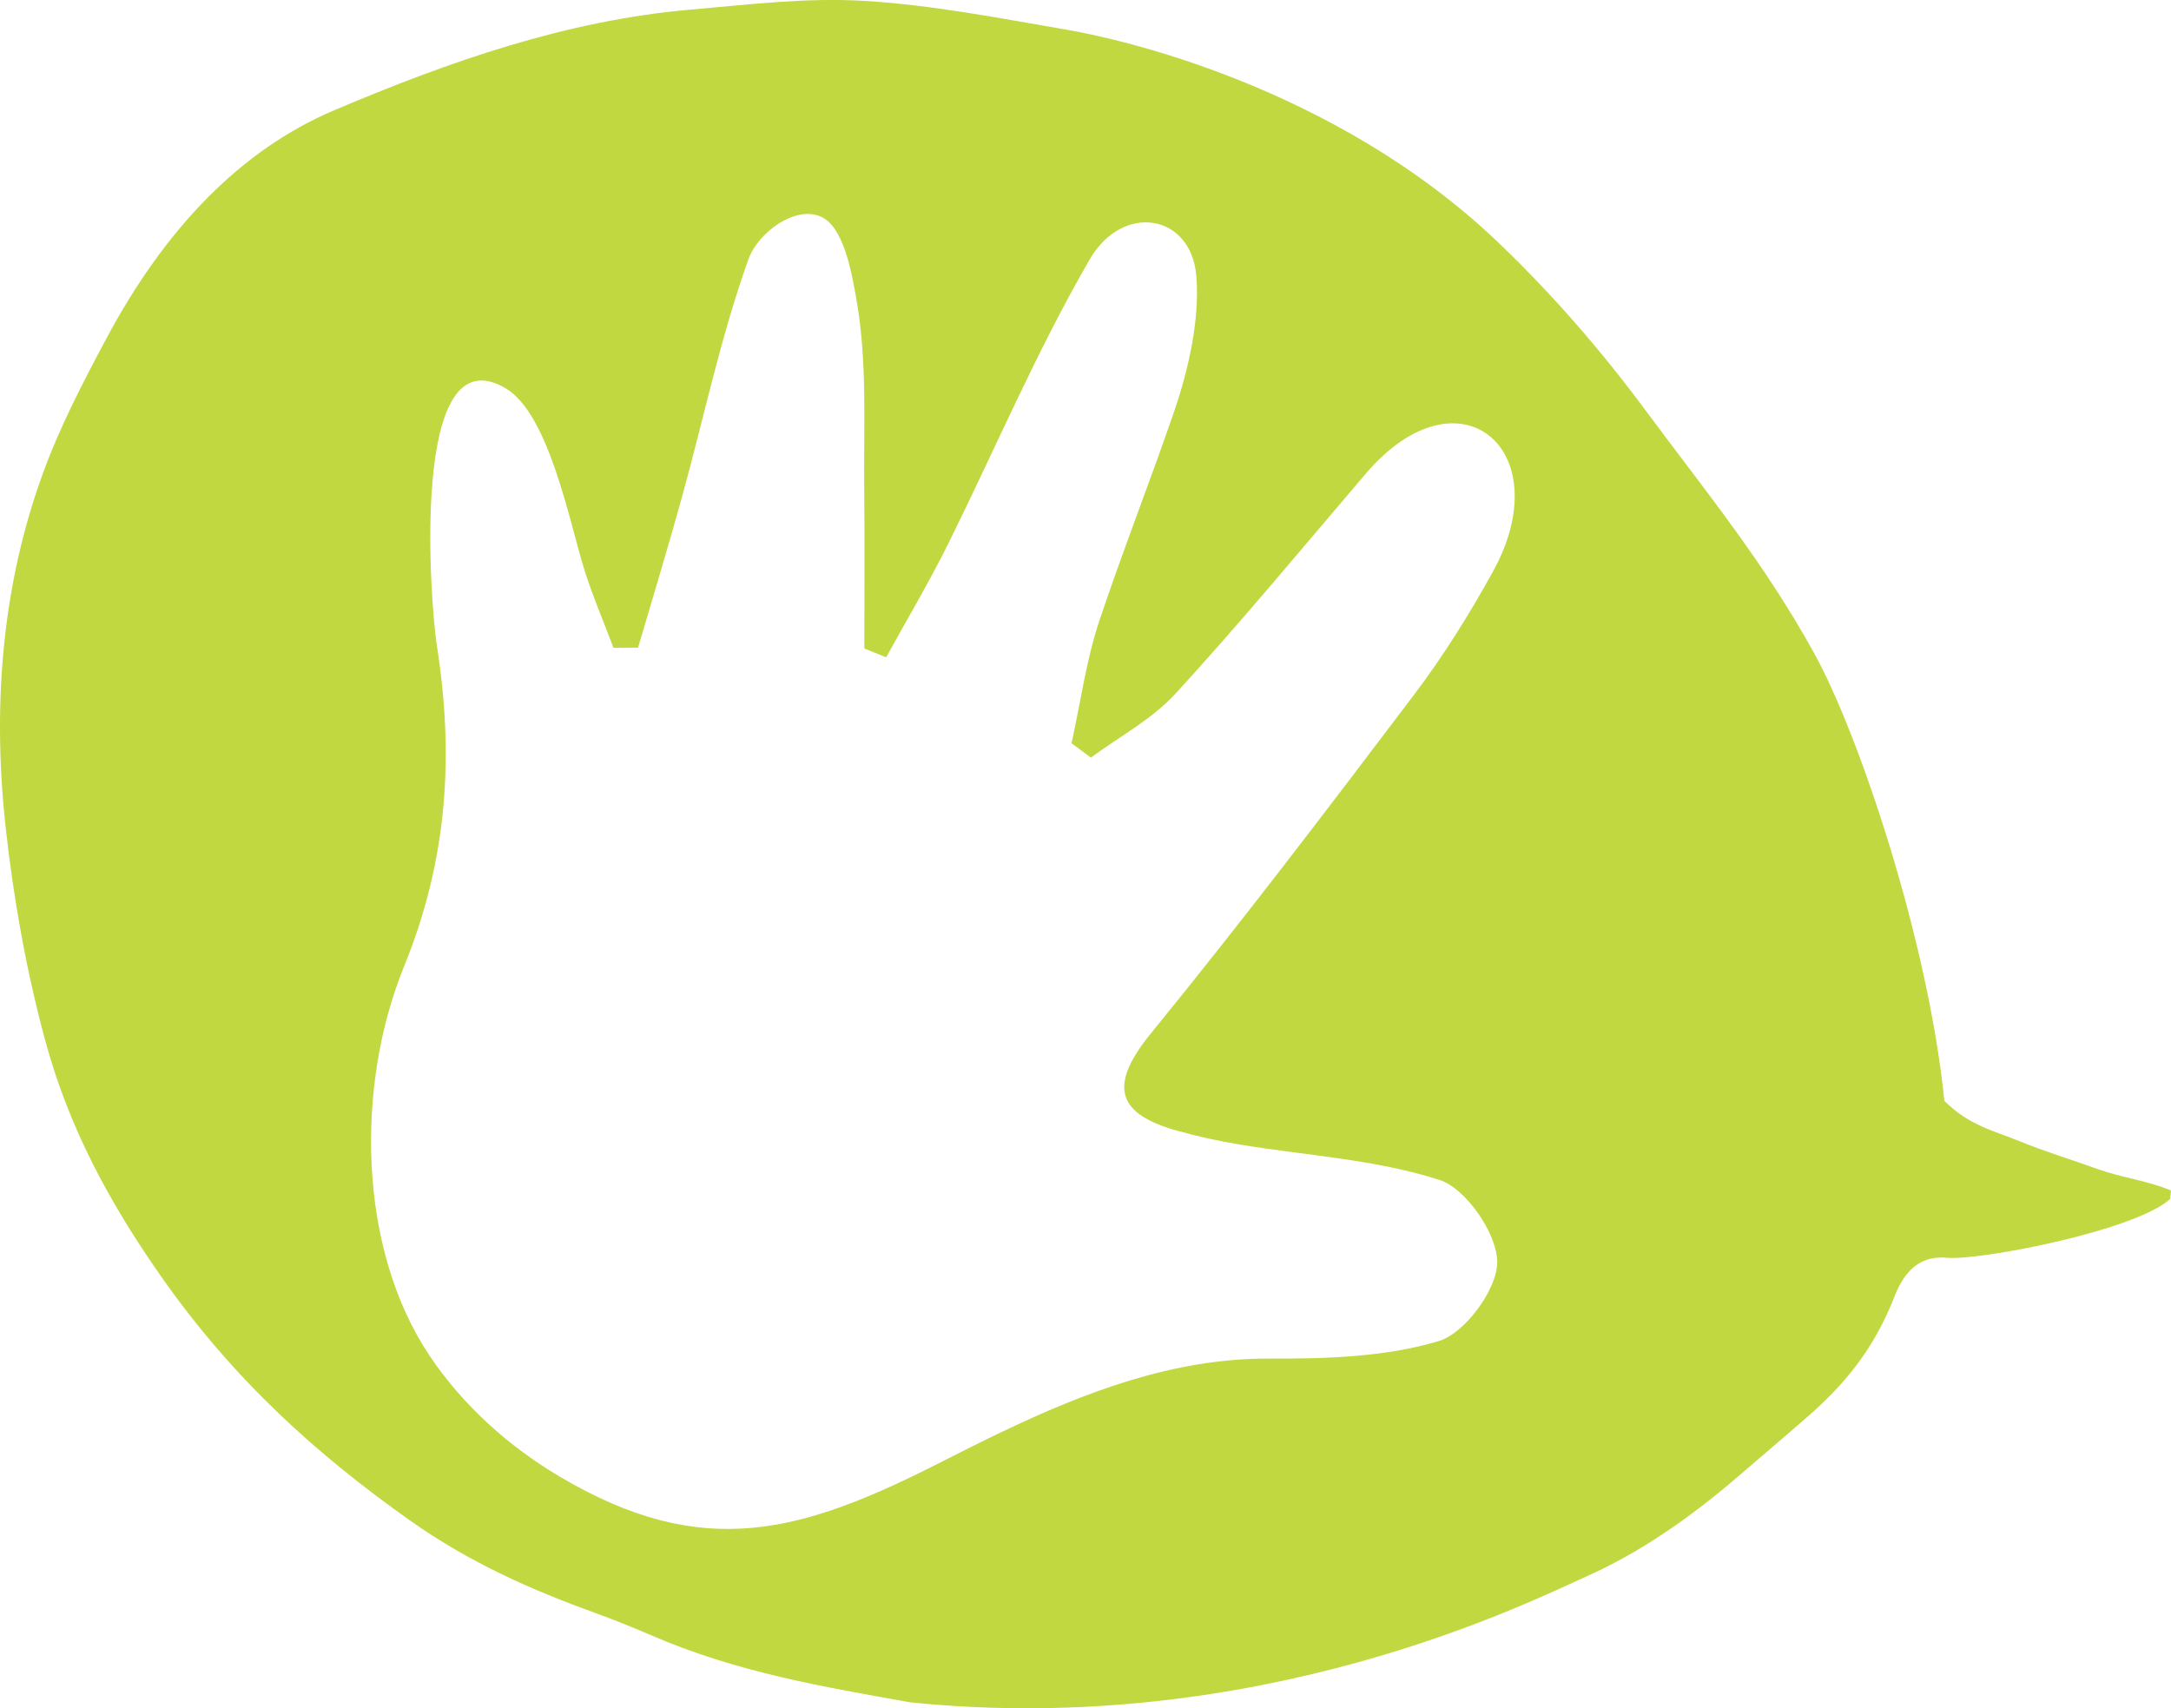
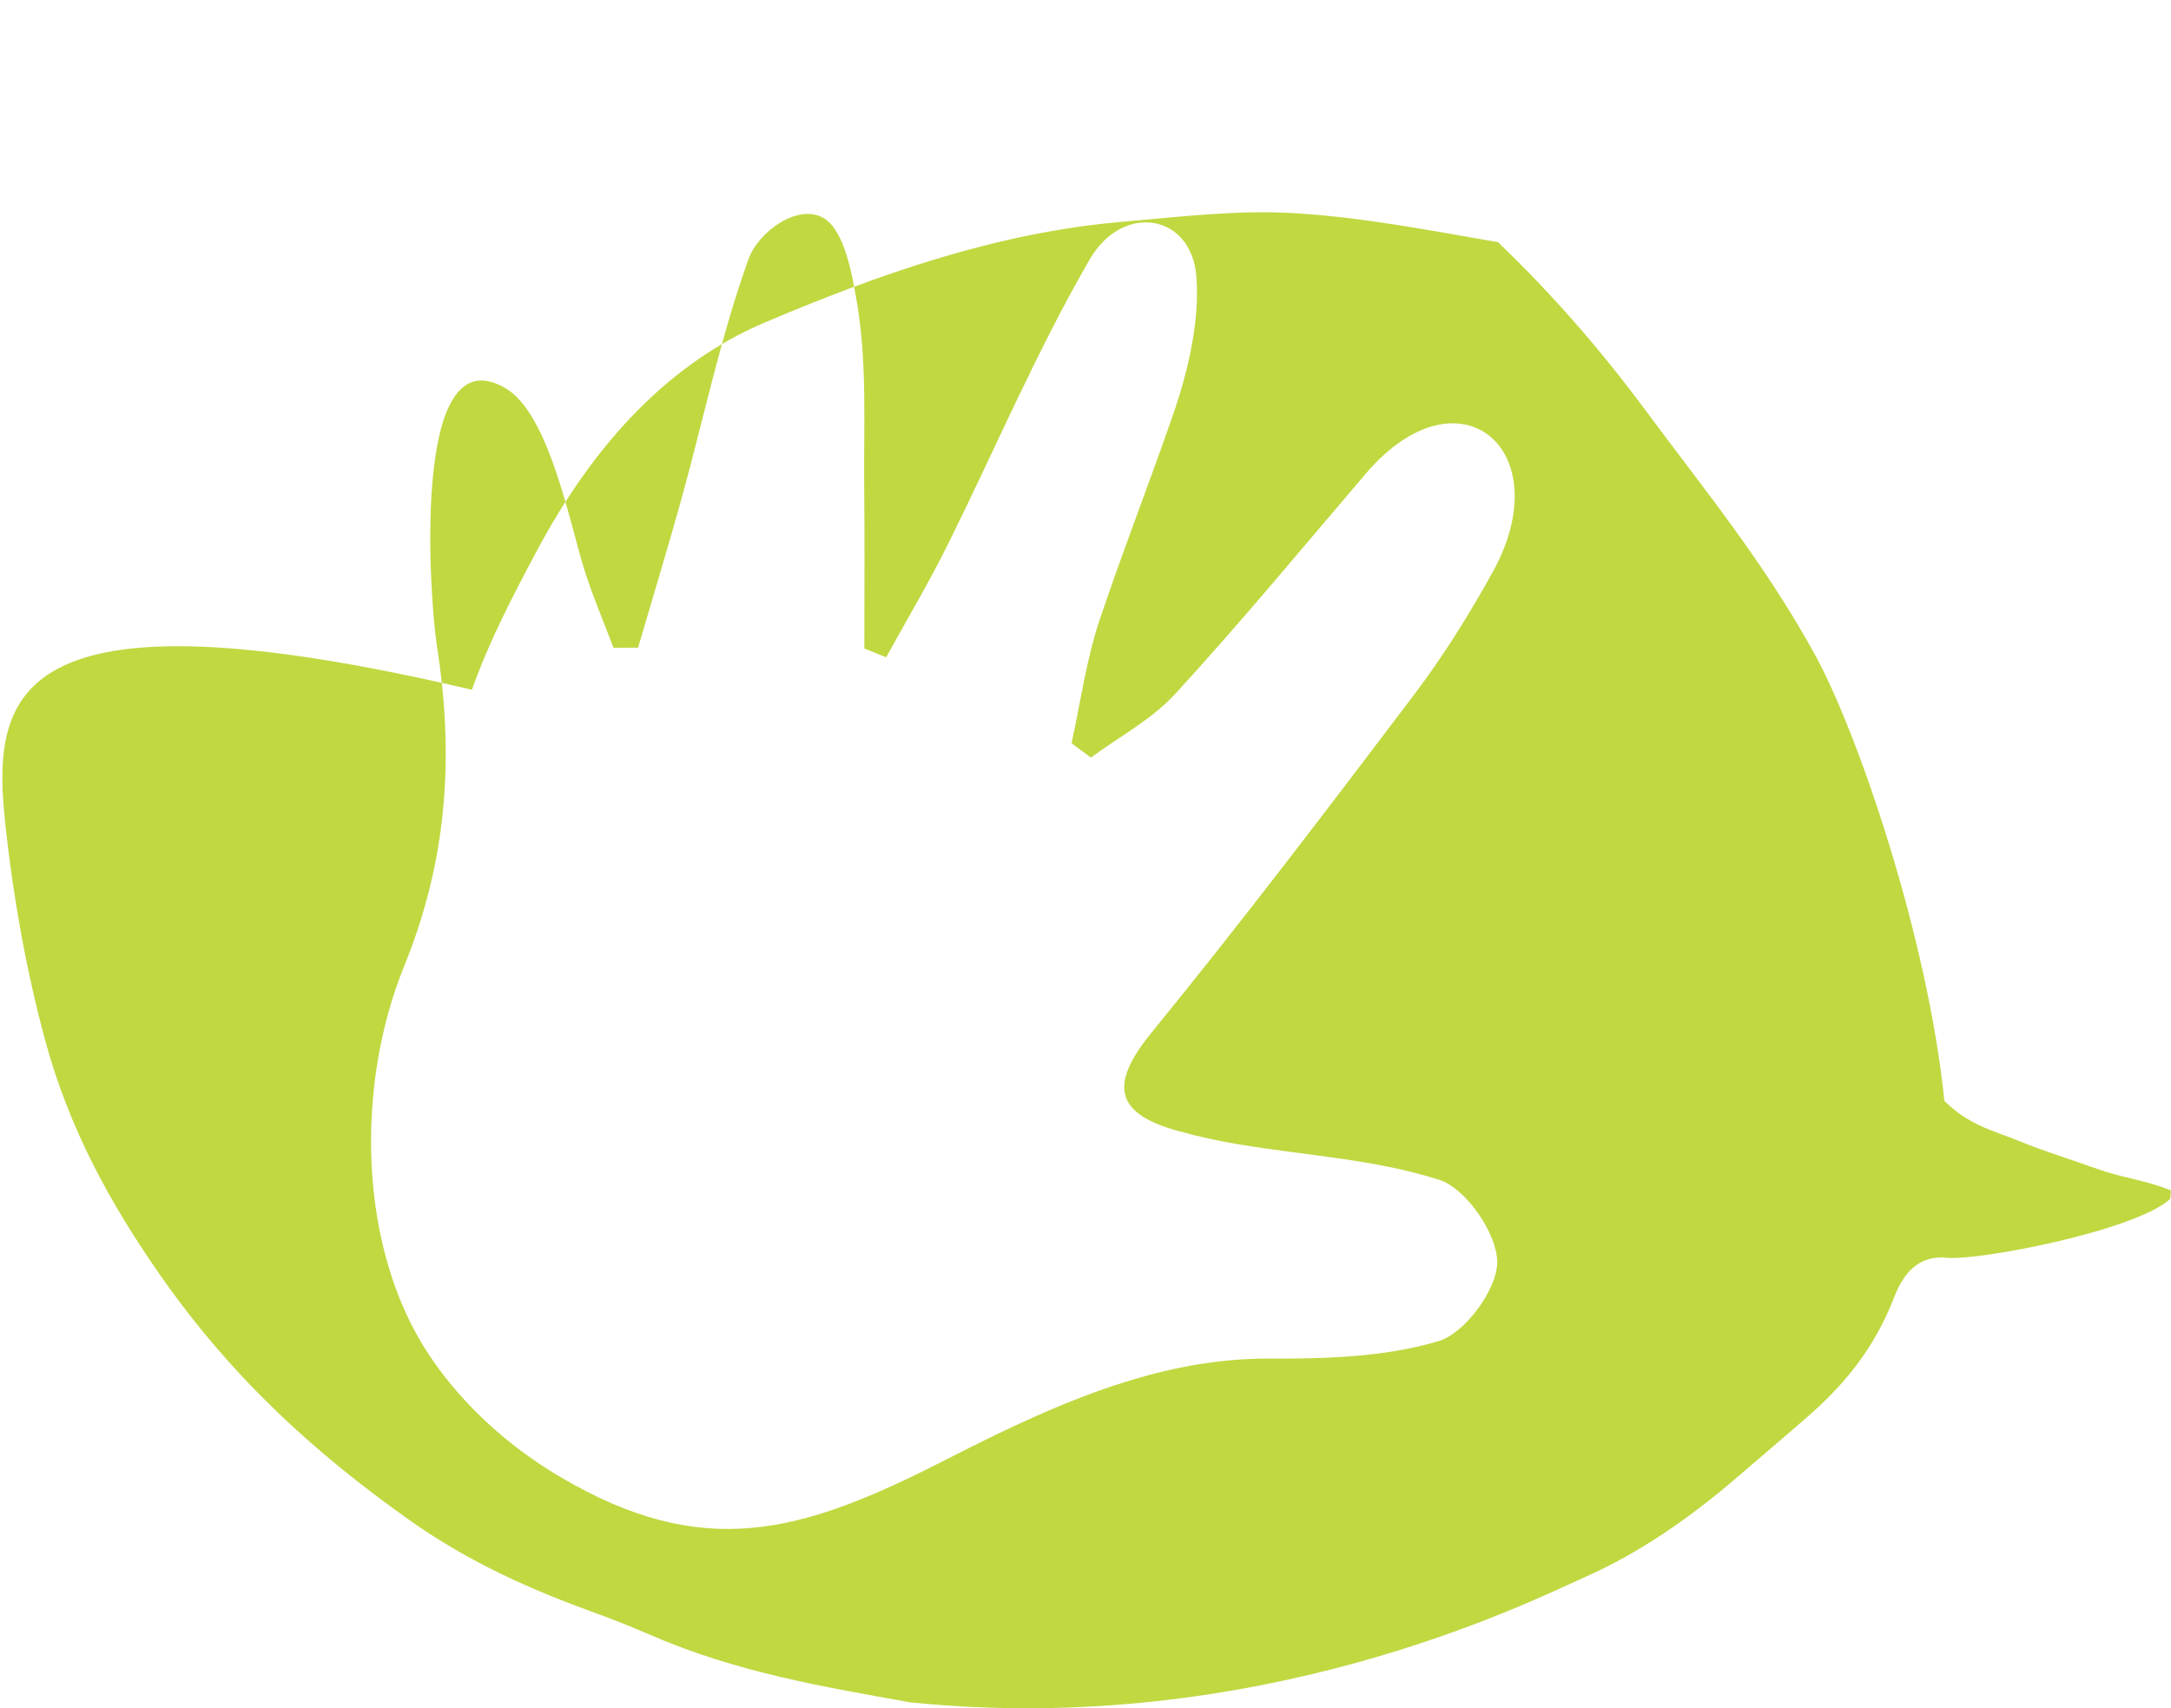
<svg xmlns="http://www.w3.org/2000/svg" id="Calque_2" data-name="Calque 2" viewBox="0 0 353.28 277.99">
  <defs>
    <style>
      .cls-1 {
        fill: #c1d841;
      }
    </style>
  </defs>
  <g id="Calque_1-2" data-name="Calque 1">
-     <path class="cls-1" d="m191.67,184.04c3.27.91,6.6,1.65,9.95,2.2,10.92,1.82,22.19,2.42,32.65,5.79,4.27,1.38,9.33,8.69,9.37,13.33.03,4.45-5.27,11.61-9.5,12.88-8.81,2.64-18.46,2.89-27.76,2.86-15.39-.05-29.8,5.43-43.63,12.06-3.14,1.5-6.25,3.07-9.33,4.64-23.03,11.74-38.98,16.35-62.38,2.48-8.17-4.83-15.71-11.55-21.12-19.63-11.72-17.49-12.07-43.98-4.17-63.37,7.06-17.33,8.18-34.17,5.32-52.35-.99-6.27-4.57-51.04,11.21-41.74,7.12,4.21,10.4,21.94,12.89,29.78,1.34,4.22,3.1,8.3,4.66,12.45,1.33,0,2.66-.01,4-.02,2.41-8.24,4.93-16.46,7.21-24.75,3.54-12.84,6.27-25.99,10.75-38.45,1.64-4.56,8.11-9.15,12.25-6.7,3.43,2.03,4.63,9.39,5.27,12.94,1.86,10.2,1.21,20.77,1.32,31.09.09,8.67.02,17.34.02,26,1.18.48,2.36.97,3.55,1.44,3.39-6.16,6.99-12.21,10.12-18.52,7.64-15.43,14.41-31.39,22.99-46.21,5.4-9.32,16.55-7.46,17.37,2.72.58,7.16-1.34,15.4-3.66,22.13-3.9,11.35-8.3,22.51-12.11,33.88-2.15,6.43-3.07,13.31-4.54,19.99,1.05.78,2.1,1.55,3.15,2.33,4.63-3.42,9.91-6.2,13.76-10.4,10.64-11.61,20.71-23.79,30.95-35.79,15.25-17.86,31.62-3.83,20.71,15.92-3.83,6.95-8.07,13.74-12.82,20.02-14.05,18.57-28.15,37.13-42.85,55.15-7.08,8.68-5.37,13.15,4.39,15.85m149.68,6.21c-4.27-1.54-8.54-2.82-12.8-4.57-4.02-1.64-8.14-2.52-12.14-6.53-2.67-26.38-13.98-59.72-21.08-72.65-8.25-15.03-18.1-26.95-27.53-39.7-7.53-10.17-15.57-19.3-24.03-27.39C216.85,13.74,181.38,6.18,173.71,4.86c-11.07-1.91-22.17-4.07-33.14-4.72-9.48-.56-18.79.62-28.12,1.42-20.21,1.74-39.31,8.43-58.06,16.38-15.16,6.43-27.52,19.2-37.14,37.26-3.79,7.12-7.61,14.38-10.51,22.5C.77,94.41-1.42,113.39.92,134.64c1.28,11.63,3.33,23.14,6.37,34.45,4.02,14.93,10.92,27.14,18.67,38.27,12.14,17.45,26.02,29.62,40.58,39.96,10,7.09,20.13,11.48,30.39,15.2,2.99,1.08,5.97,2.29,8.95,3.57,14.11,6.12,28.21,8.43,42.24,10.95,56.8,5.8,100.66-16.31,109.88-20.42,8.87-3.94,17.11-9.67,24.95-16.44,3.74-3.23,7.51-6.4,11.23-9.66,5.63-4.91,10.7-10.74,14.07-19.45,1.8-4.66,4.54-6.76,8.58-6.38,5.28.48,30.45-4.36,36.26-9.52.11-.09.07-.48.18-1.43-4.01-1.67-7.99-2.07-11.93-3.49" />
+     <path class="cls-1" d="m191.67,184.04c3.27.91,6.6,1.65,9.95,2.2,10.92,1.82,22.19,2.42,32.65,5.79,4.27,1.38,9.33,8.69,9.37,13.33.03,4.45-5.27,11.61-9.5,12.88-8.81,2.64-18.46,2.89-27.76,2.86-15.39-.05-29.8,5.43-43.63,12.06-3.14,1.5-6.25,3.07-9.33,4.64-23.03,11.74-38.98,16.35-62.38,2.48-8.17-4.83-15.71-11.55-21.12-19.63-11.72-17.49-12.07-43.98-4.17-63.37,7.06-17.33,8.18-34.17,5.32-52.35-.99-6.27-4.57-51.04,11.21-41.74,7.12,4.21,10.4,21.94,12.89,29.78,1.34,4.22,3.1,8.3,4.66,12.45,1.33,0,2.66-.01,4-.02,2.41-8.24,4.93-16.46,7.21-24.75,3.54-12.84,6.27-25.99,10.75-38.45,1.64-4.56,8.11-9.15,12.25-6.7,3.43,2.03,4.63,9.39,5.27,12.94,1.86,10.2,1.21,20.77,1.32,31.09.09,8.67.02,17.34.02,26,1.18.48,2.36.97,3.55,1.44,3.39-6.16,6.99-12.21,10.12-18.52,7.64-15.43,14.41-31.39,22.99-46.21,5.4-9.32,16.55-7.46,17.37,2.72.58,7.16-1.34,15.4-3.66,22.13-3.9,11.35-8.3,22.51-12.11,33.88-2.15,6.43-3.07,13.31-4.54,19.99,1.05.78,2.1,1.55,3.15,2.33,4.63-3.42,9.91-6.2,13.76-10.4,10.64-11.61,20.71-23.79,30.95-35.79,15.25-17.86,31.62-3.83,20.71,15.92-3.83,6.95-8.07,13.74-12.82,20.02-14.05,18.57-28.15,37.13-42.85,55.15-7.08,8.68-5.37,13.15,4.39,15.85m149.68,6.21c-4.27-1.54-8.54-2.82-12.8-4.57-4.02-1.64-8.14-2.52-12.14-6.53-2.67-26.38-13.98-59.72-21.08-72.65-8.25-15.03-18.1-26.95-27.53-39.7-7.53-10.17-15.57-19.3-24.03-27.39c-11.07-1.91-22.17-4.07-33.14-4.72-9.48-.56-18.79.62-28.12,1.42-20.21,1.74-39.31,8.43-58.06,16.38-15.16,6.43-27.52,19.2-37.14,37.26-3.79,7.12-7.61,14.38-10.51,22.5C.77,94.41-1.42,113.39.92,134.64c1.28,11.63,3.33,23.14,6.37,34.45,4.02,14.93,10.92,27.14,18.67,38.27,12.14,17.45,26.02,29.62,40.58,39.96,10,7.09,20.13,11.48,30.39,15.2,2.99,1.08,5.97,2.29,8.95,3.57,14.11,6.12,28.21,8.43,42.24,10.95,56.8,5.8,100.66-16.31,109.88-20.42,8.87-3.94,17.11-9.67,24.95-16.44,3.74-3.23,7.51-6.4,11.23-9.66,5.63-4.91,10.7-10.74,14.07-19.45,1.8-4.66,4.54-6.76,8.58-6.38,5.28.48,30.45-4.36,36.26-9.52.11-.09.07-.48.18-1.43-4.01-1.67-7.99-2.07-11.93-3.49" />
  </g>
</svg>